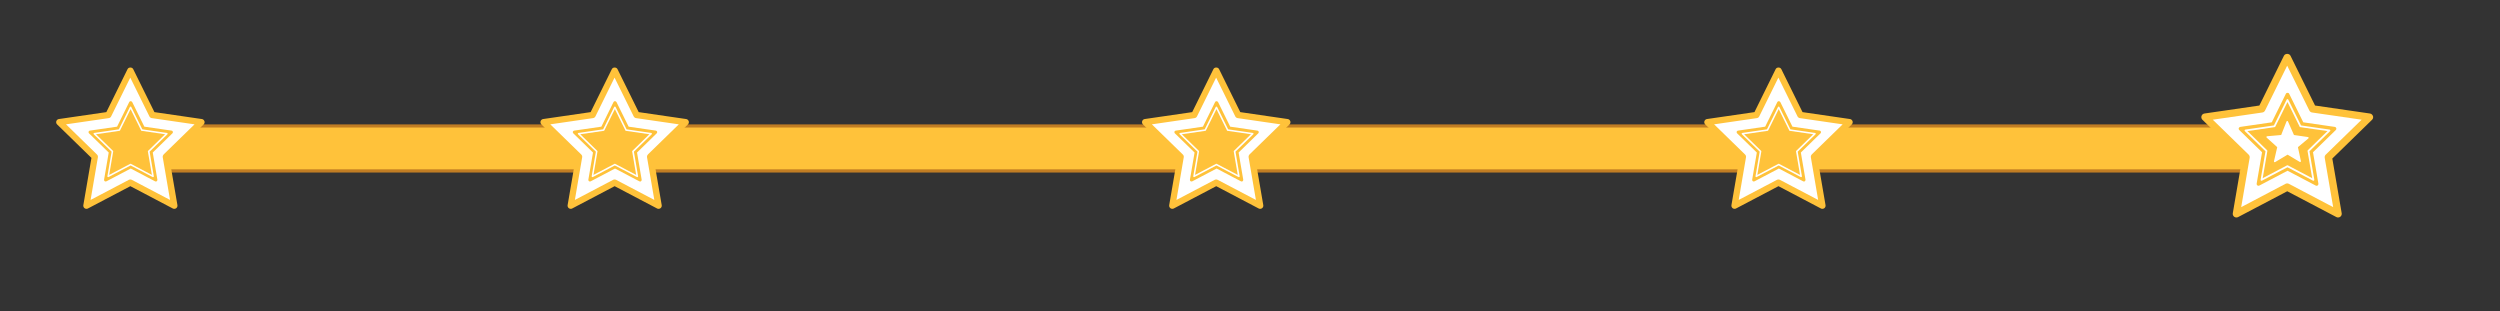
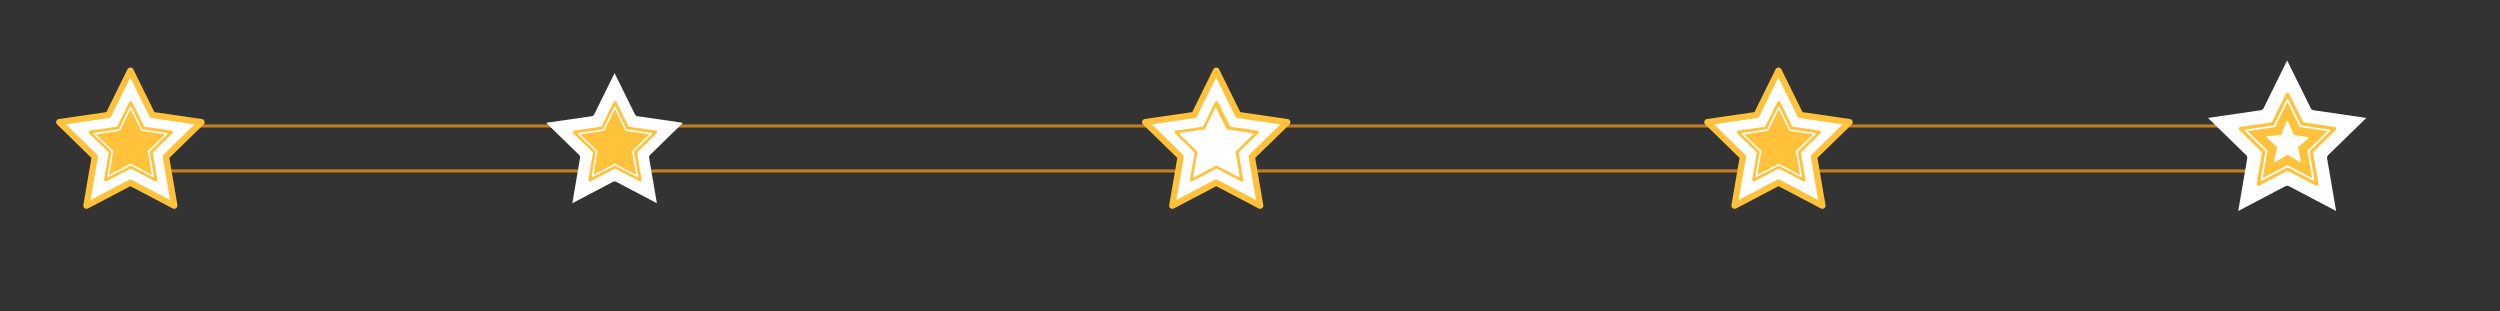
<svg xmlns="http://www.w3.org/2000/svg" id="Layer_1" data-name="Layer 1" viewBox="0 0 792 98.53">
  <rect x="0" y="0" width="792" height="98.53" fill="#333333" stroke="none" />
  <defs>
    <style>
      .cls-1 {
        stroke: #fff;
        stroke-linecap: round;
        stroke-linejoin: round;
        stroke-width: .5px;
      }

      .cls-1, .cls-2 {
        fill: #fff;
      }

      .cls-3 {
        fill: #c17d23;
      }

      .cls-3, .cls-2, .cls-4 {
        stroke-width: 0px;
      }

      .cls-4 {
        fill: #ffc23a;
      }
    </style>
  </defs>
  <g>
-     <rect class="cls-4" x="36.75" y="39.91" width="693.31" height="14.24" />
    <path class="cls-3" d="m729.56,40.41v13.24H37.25v-13.24h692.31m1-1H36.25v15.24h694.31v-15.24h0Z" />
  </g>
  <g>
    <path class="cls-2" d="m396.53,49.08c-.25.24-.36.6-.31.94l2.46,14.36-12.9-6.78c-.31-.16-.68-.16-.99,0l-12.9,6.78,2.46-14.36c.06-.35-.06-.7-.31-.94l-10.43-10.17,14.42-2.1c.35-.05.65-.27.8-.58l6.45-13.07,6.45,13.07c.15.31.45.53.8.58l14.42,2.1-10.43,10.17Z" />
    <g>
-       <path class="cls-4" d="m385.85,32.31c-.17-.34-.73-.34-.9,0l-3.86,7.82-8.63,1.25c-.19.03-.34.16-.4.34-.06.18,0,.38.13.51l6.25,6.09-1.47,8.6c-.03.19.04.38.2.49.15.11.36.13.53.04l7.72-4.06,7.72,4.06c.07.04.15.06.23.06.1,0,.21-.03.29-.1.15-.11.23-.3.2-.49l-1.47-8.6,6.24-6.09c.14-.13.19-.33.13-.51-.06-.18-.22-.31-.4-.34l-8.63-1.25-3.86-7.82Zm11.26,9.97c.03.09,0,.19-.06.26l-5.65,5.51,1.33,7.78c.02.09-.02.19-.1.24-.04.03-.09.05-.15.05-.04,0-.08,0-.12-.03l-6.99-3.67-6.99,3.67c-.08.04-.19.04-.26-.02-.08-.06-.12-.15-.1-.24l1.33-7.78-5.65-5.51c-.07-.07-.09-.17-.06-.26.03-.09.11-.16.2-.17l7.81-1.14,3.49-7.08c.08-.17.36-.17.45,0l3.49,7.08,7.81,1.14c.09.01.17.08.2.17Z" />
-       <path class="cls-4" d="m388.7,41.31l-3.33-6.74-3.33,6.74c-.04.07-.11.12-.19.14l-7.44,1.08,5.38,5.25c.06.06.09.14.07.22l-1.27,7.41,6.65-3.5c.07-.04.16-.04.23,0l6.65,3.5-1.27-7.41c-.01-.08.01-.16.07-.22l5.38-5.25-7.44-1.08c-.08-.01-.15-.06-.19-.14Z" />
+       <path class="cls-4" d="m385.85,32.31c-.17-.34-.73-.34-.9,0l-3.86,7.82-8.63,1.25c-.19.03-.34.16-.4.34-.06.18,0,.38.13.51l6.25,6.09-1.47,8.6c-.03.19.04.38.2.49.15.11.36.13.53.04l7.72-4.06,7.72,4.06c.07.04.15.06.23.06.1,0,.21-.03.29-.1.15-.11.23-.3.2-.49l-1.47-8.6,6.24-6.09c.14-.13.19-.33.13-.51-.06-.18-.22-.31-.4-.34l-8.63-1.25-3.86-7.82Zm11.26,9.97c.03.09,0,.19-.06.26l-5.65,5.51,1.33,7.78c.02.09-.02.19-.1.24-.04.03-.09.05-.15.05-.04,0-.08,0-.12-.03l-6.99-3.67-6.99,3.67c-.08.04-.19.04-.26-.02-.08-.06-.12-.15-.1-.24l1.33-7.78-5.65-5.51c-.07-.07-.09-.17-.06-.26.03-.09.11-.16.2-.17l7.81-1.14,3.49-7.08l3.49,7.08,7.81,1.14c.09.01.17.08.2.17Z" />
      <path class="cls-4" d="m408.76,38.39c-.12-.36-.43-.63-.81-.68l-15.03-2.19-6.72-13.62c-.34-.68-1.46-.68-1.79,0l-6.72,13.62-15.04,2.19c-.38.05-.69.32-.81.68-.12.36-.02.76.25,1.03l10.88,10.6-2.57,14.97c-.06.38.09.75.4.98.31.22.72.25,1.05.08l13.45-7.07,13.45,7.07c.15.08.31.11.47.11.21,0,.41-.06.59-.19.31-.22.46-.6.4-.98l-2.57-14.97,10.88-10.6c.27-.27.37-.66.25-1.03Zm-12.91,10.56c-.24.23-.34.56-.29.89l2.31,13.5-12.12-6.37c-.29-.15-.64-.15-.93,0l-12.12,6.37,2.31-13.5c.06-.32-.05-.66-.29-.89l-9.81-9.56,13.55-1.97c.33-.05.61-.25.75-.55l6.06-12.28,6.06,12.28c.15.3.43.5.75.55l13.55,1.97-9.81,9.56Z" />
    </g>
  </g>
  <g>
    <path class="cls-2" d="m205.95,49.08c-.25.24-.36.6-.31.94l2.46,14.36-12.9-6.78c-.31-.16-.68-.16-.99,0l-12.9,6.78,2.46-14.36c.06-.35-.06-.7-.31-.94l-10.43-10.17,14.42-2.1c.35-.05.65-.27.8-.58l6.45-13.07,6.45,13.07c.15.31.45.53.8.58l14.42,2.1-10.43,10.17Z" />
    <g>
      <path class="cls-4" d="m195.27,32.31c-.17-.34-.73-.34-.9,0l-3.86,7.82-8.63,1.25c-.19.03-.34.16-.4.34-.06.18,0,.38.13.51l6.25,6.09-1.47,8.6c-.03.19.04.38.2.49.15.11.36.13.53.04l7.72-4.06,7.72,4.06c.07.04.15.06.23.06.1,0,.21-.03.29-.1.15-.11.23-.3.2-.49l-1.47-8.6,6.24-6.09c.14-.13.19-.33.13-.51-.06-.18-.22-.31-.4-.34l-8.63-1.25-3.86-7.82Zm11.26,9.97c.03.09,0,.19-.06.26l-5.65,5.51,1.33,7.78c.02.09-.02.19-.1.24-.04.03-.09.05-.15.05-.04,0-.08,0-.12-.03l-6.99-3.67-6.99,3.67c-.08.04-.19.04-.26-.02-.08-.06-.12-.15-.1-.24l1.33-7.78-5.65-5.51c-.07-.07-.09-.17-.06-.26.03-.09.11-.16.2-.17l7.81-1.14,3.49-7.08c.08-.17.36-.17.45,0l3.49,7.08,7.81,1.14c.09.01.17.08.2.17Z" />
      <path class="cls-4" d="m198.12,41.31l-3.33-6.74-3.33,6.74c-.04.07-.11.12-.19.14l-7.44,1.08,5.38,5.25c.06.06.09.14.07.22l-1.27,7.41,6.65-3.5c.07-.04.16-.04.23,0l6.65,3.5-1.27-7.41c-.01-.08.01-.16.07-.22l5.38-5.25-7.44-1.08c-.08-.01-.15-.06-.19-.14Z" />
-       <path class="cls-4" d="m218.18,38.39c-.12-.36-.43-.63-.81-.68l-15.03-2.19-6.72-13.62c-.34-.68-1.46-.68-1.79,0l-6.72,13.62-15.04,2.19c-.38.05-.69.32-.81.68-.12.36-.02.76.25,1.03l10.88,10.6-2.57,14.97c-.06.38.09.75.4.98.31.22.72.25,1.05.08l13.45-7.07,13.45,7.07c.15.08.31.11.47.11.21,0,.41-.06.59-.19.31-.22.46-.6.4-.98l-2.57-14.97,10.88-10.6c.27-.27.37-.66.25-1.03Zm-12.91,10.56c-.24.23-.34.56-.29.89l2.31,13.5-12.12-6.37c-.29-.15-.64-.15-.93,0l-12.12,6.37,2.31-13.5c.06-.32-.05-.66-.29-.89l-9.81-9.56,13.55-1.97c.33-.05.61-.25.75-.55l6.06-12.28,6.06,12.28c.15.3.43.5.75.55l13.55,1.97-9.81,9.56Z" />
    </g>
  </g>
  <g>
    <path class="cls-2" d="m574.65,49.08c-.25.24-.36.6-.31.94l2.46,14.36-12.9-6.78c-.31-.16-.68-.16-.99,0l-12.9,6.78,2.46-14.36c.06-.35-.06-.7-.31-.94l-10.43-10.17,14.42-2.1c.35-.05.65-.27.8-.58l6.45-13.07,6.45,13.07c.15.31.45.53.8.58l14.42,2.1-10.43,10.17Z" />
    <g>
      <path class="cls-4" d="m563.97,32.31c-.17-.34-.73-.34-.9,0l-3.86,7.82-8.63,1.25c-.19.03-.34.16-.4.34-.06.18,0,.38.13.51l6.25,6.09-1.47,8.6c-.03.19.04.38.2.49.15.11.36.13.53.04l7.72-4.06,7.72,4.06c.07.04.15.06.23.06.1,0,.21-.03.29-.1.15-.11.23-.3.2-.49l-1.47-8.6,6.24-6.09c.14-.13.19-.33.13-.51-.06-.18-.22-.31-.4-.34l-8.63-1.25-3.86-7.82Zm11.26,9.97c.03.09,0,.19-.06.26l-5.65,5.51,1.33,7.78c.02.09-.02.19-.1.24-.04.03-.09.05-.15.05-.04,0-.08,0-.12-.03l-6.99-3.67-6.99,3.67c-.08.04-.19.04-.26-.02-.08-.06-.12-.15-.1-.24l1.33-7.78-5.65-5.51c-.07-.07-.09-.17-.06-.26.03-.09.11-.16.2-.17l7.81-1.14,3.49-7.08c.08-.17.36-.17.45,0l3.49,7.08,7.81,1.14c.09.01.17.08.2.17Z" />
      <path class="cls-4" d="m566.83,41.31l-3.33-6.74-3.33,6.74c-.04.07-.11.12-.19.14l-7.44,1.08,5.38,5.25c.06.06.09.14.07.22l-1.27,7.41,6.65-3.5c.07-.04.16-.04.23,0l6.65,3.5-1.27-7.41c-.01-.08.01-.16.07-.22l5.38-5.25-7.44-1.08c-.08-.01-.15-.06-.19-.14Z" />
      <path class="cls-4" d="m586.88,38.39c-.12-.36-.43-.63-.81-.68l-15.03-2.19-6.72-13.62c-.34-.68-1.46-.68-1.79,0l-6.72,13.62-15.04,2.19c-.38.05-.69.32-.81.68-.12.36-.02.76.25,1.03l10.88,10.6-2.57,14.97c-.06.38.09.75.4.98.31.22.72.25,1.05.08l13.45-7.07,13.45,7.07c.15.08.31.11.47.11.21,0,.41-.06.59-.19.31-.22.46-.6.4-.98l-2.57-14.97,10.88-10.6c.27-.27.37-.66.25-1.03Zm-12.91,10.56c-.24.23-.34.56-.29.89l2.31,13.5-12.12-6.37c-.29-.15-.64-.15-.93,0l-12.12,6.37,2.31-13.5c.06-.32-.05-.66-.29-.89l-9.81-9.56,13.55-1.97c.33-.05.61-.25.75-.55l6.06-12.28,6.06,12.28c.15.3.43.5.75.55l13.55,1.97-9.81,9.56Z" />
    </g>
  </g>
  <g>
    <path class="cls-2" d="m52.53,49.08c-.25.24-.36.6-.31.94l2.46,14.36-12.9-6.78c-.31-.16-.68-.16-.99,0l-12.9,6.78,2.46-14.36c.06-.35-.06-.7-.31-.94l-10.43-10.17,14.42-2.1c.35-.05.65-.27.8-.58l6.45-13.07,6.45,13.07c.15.31.45.53.8.58l14.42,2.1-10.43,10.17Z" />
    <g>
      <path class="cls-4" d="m41.85,32.31c-.17-.34-.73-.34-.9,0l-3.86,7.82-8.63,1.25c-.19.03-.34.16-.4.34-.06.18,0,.38.13.51l6.25,6.09-1.47,8.6c-.03.19.04.38.2.49.15.11.36.13.53.04l7.72-4.06,7.72,4.06c.07.04.15.06.23.06.1,0,.21-.03.29-.1.15-.11.23-.3.2-.49l-1.47-8.6,6.24-6.09c.14-.13.19-.33.13-.51-.06-.18-.22-.31-.4-.34l-8.63-1.25-3.86-7.82Zm11.26,9.97c.03.09,0,.19-.06.26l-5.65,5.51,1.33,7.78c.02.09-.02.19-.1.24-.04.03-.09.05-.15.05-.04,0-.08,0-.12-.03l-6.99-3.67-6.99,3.67c-.08.04-.19.04-.26-.02-.08-.06-.12-.15-.1-.24l1.33-7.78-5.65-5.51c-.07-.07-.09-.17-.06-.26.03-.09.11-.16.2-.17l7.81-1.14,3.49-7.08c.08-.17.36-.17.45,0l3.49,7.08,7.81,1.14c.09.01.17.08.2.17Z" />
      <path class="cls-4" d="m44.7,41.31l-3.33-6.74-3.33,6.74c-.04.07-.11.12-.19.14l-7.44,1.08,5.38,5.25c.06.06.09.14.07.22l-1.27,7.41,6.65-3.5c.07-.04.16-.04.23,0l6.65,3.5-1.27-7.41c-.01-.08.01-.16.07-.22l5.38-5.25-7.44-1.08c-.08-.01-.15-.06-.19-.14Z" />
      <path class="cls-4" d="m64.76,38.39c-.12-.36-.43-.63-.81-.68l-15.03-2.19-6.72-13.62c-.34-.68-1.46-.68-1.79,0l-6.72,13.62-15.04,2.19c-.38.05-.69.32-.81.68-.12.36-.02.76.25,1.03l10.88,10.6-2.57,14.97c-.06.38.09.75.4.98.31.22.72.25,1.05.08l13.45-7.07,13.45,7.07c.15.08.31.11.47.11.21,0,.41-.06.59-.19.31-.22.46-.6.4-.98l-2.57-14.97,10.88-10.6c.27-.27.37-.66.25-1.03Zm-12.91,10.56c-.24.23-.34.56-.29.89l2.31,13.5-12.12-6.37c-.29-.15-.64-.15-.93,0l-12.12,6.37,2.31-13.5c.06-.32-.05-.66-.29-.89l-9.81-9.56,13.55-1.97c.33-.05.61-.25.75-.55l6.06-12.28,6.06,12.28c.15.3.43.5.75.55l13.55,1.97-9.81,9.56Z" />
    </g>
  </g>
  <g>
    <g>
      <path class="cls-2" d="m737.58,49.13c-.29.28-.42.69-.35,1.09l2.85,16.62-14.93-7.85c-.36-.19-.79-.19-1.15,0l-14.93,7.85,2.85-16.62c.07-.4-.06-.81-.35-1.09l-12.08-11.77,16.69-2.43c.4-.06.75-.31.93-.67l7.46-15.12,7.47,15.12c.18.36.53.62.93.67l16.69,2.43-12.08,11.77Z" />
      <g>
        <path class="cls-4" d="m725.21,29.7c-.19-.4-.84-.4-1.04,0l-4.47,9.05-9.99,1.45c-.22.03-.4.18-.47.39-.07.21-.01.44.15.59l7.23,7.05-1.71,9.95c-.04.22.05.44.23.57.18.13.41.15.61.04l8.94-4.7,8.94,4.7c.08.04.18.07.27.07.12,0,.24-.04.34-.11.18-.13.27-.35.23-.57l-1.71-9.95,7.23-7.05c.16-.15.21-.38.15-.59-.07-.21-.25-.36-.47-.39l-9.99-1.45-4.47-9.05Zm13.04,11.54c.04.1,0,.22-.07.3l-6.54,6.38,1.54,9.01c.02.11-.03.22-.12.28-.05.04-.11.06-.17.06-.05,0-.09-.01-.13-.03l-8.09-4.25-8.09,4.25c-.1.05-.21.04-.3-.02-.09-.06-.13-.17-.12-.28l1.55-9.01-6.54-6.38c-.08-.08-.11-.19-.07-.3.03-.11.12-.18.23-.2l9.04-1.31,4.04-8.19c.1-.2.42-.2.52,0l4.04,8.19,9.04,1.31c.11.02.2.09.23.2Z" />
        <path class="cls-4" d="m728.52,40.12l-3.85-7.8-3.85,7.8c-.04.09-.12.14-.22.16l-8.61,1.25,6.23,6.07c.07.07.1.16.08.26l-1.47,8.58,7.7-4.05c.08-.04.19-.04.27,0l7.7,4.05-1.47-8.58c-.02-.09.01-.19.08-.26l6.23-6.07-8.61-1.25c-.09-.01-.18-.07-.22-.16Z" />
-         <path class="cls-4" d="m751.74,36.75c-.14-.42-.5-.72-.93-.79l-17.4-2.53-7.78-15.77c-.39-.79-1.68-.79-2.08,0l-7.78,15.77-17.4,2.53c-.44.06-.8.37-.93.79-.14.42-.02.88.29,1.19l12.59,12.28-2.97,17.33c-.07.43.1.87.46,1.13.36.26.83.29,1.22.09l15.57-8.18,15.57,8.18c.17.09.35.13.54.13.24,0,.48-.07.68-.22.36-.26.53-.7.46-1.13l-2.97-17.33,12.59-12.28c.32-.31.43-.77.29-1.19Zm-14.94,12.23c-.27.27-.4.65-.33,1.02l2.68,15.62-14.03-7.38c-.34-.18-.74-.18-1.08,0l-14.03,7.38,2.68-15.62c.06-.38-.06-.76-.33-1.02l-11.35-11.06,15.69-2.28c.38-.05.7-.29.87-.63l7.01-14.21,7.02,14.21c.17.34.49.58.87.63l15.69,2.28-11.35,11.06Z" />
      </g>
    </g>
    <path class="cls-1" d="m726.53,42.94l-1.93-4.36-1.72,4.36s-.06.07-.1.07l-4.53.4,3.4,3.07s.05.08.04.12l-1.05,4.53,4-2.39s.09-.02.13,0l3.91,2.33-.96-4.47s0-.09.04-.12l3.37-2.82-4.5-.65s-.08-.03-.1-.07Z" />
  </g>
</svg>